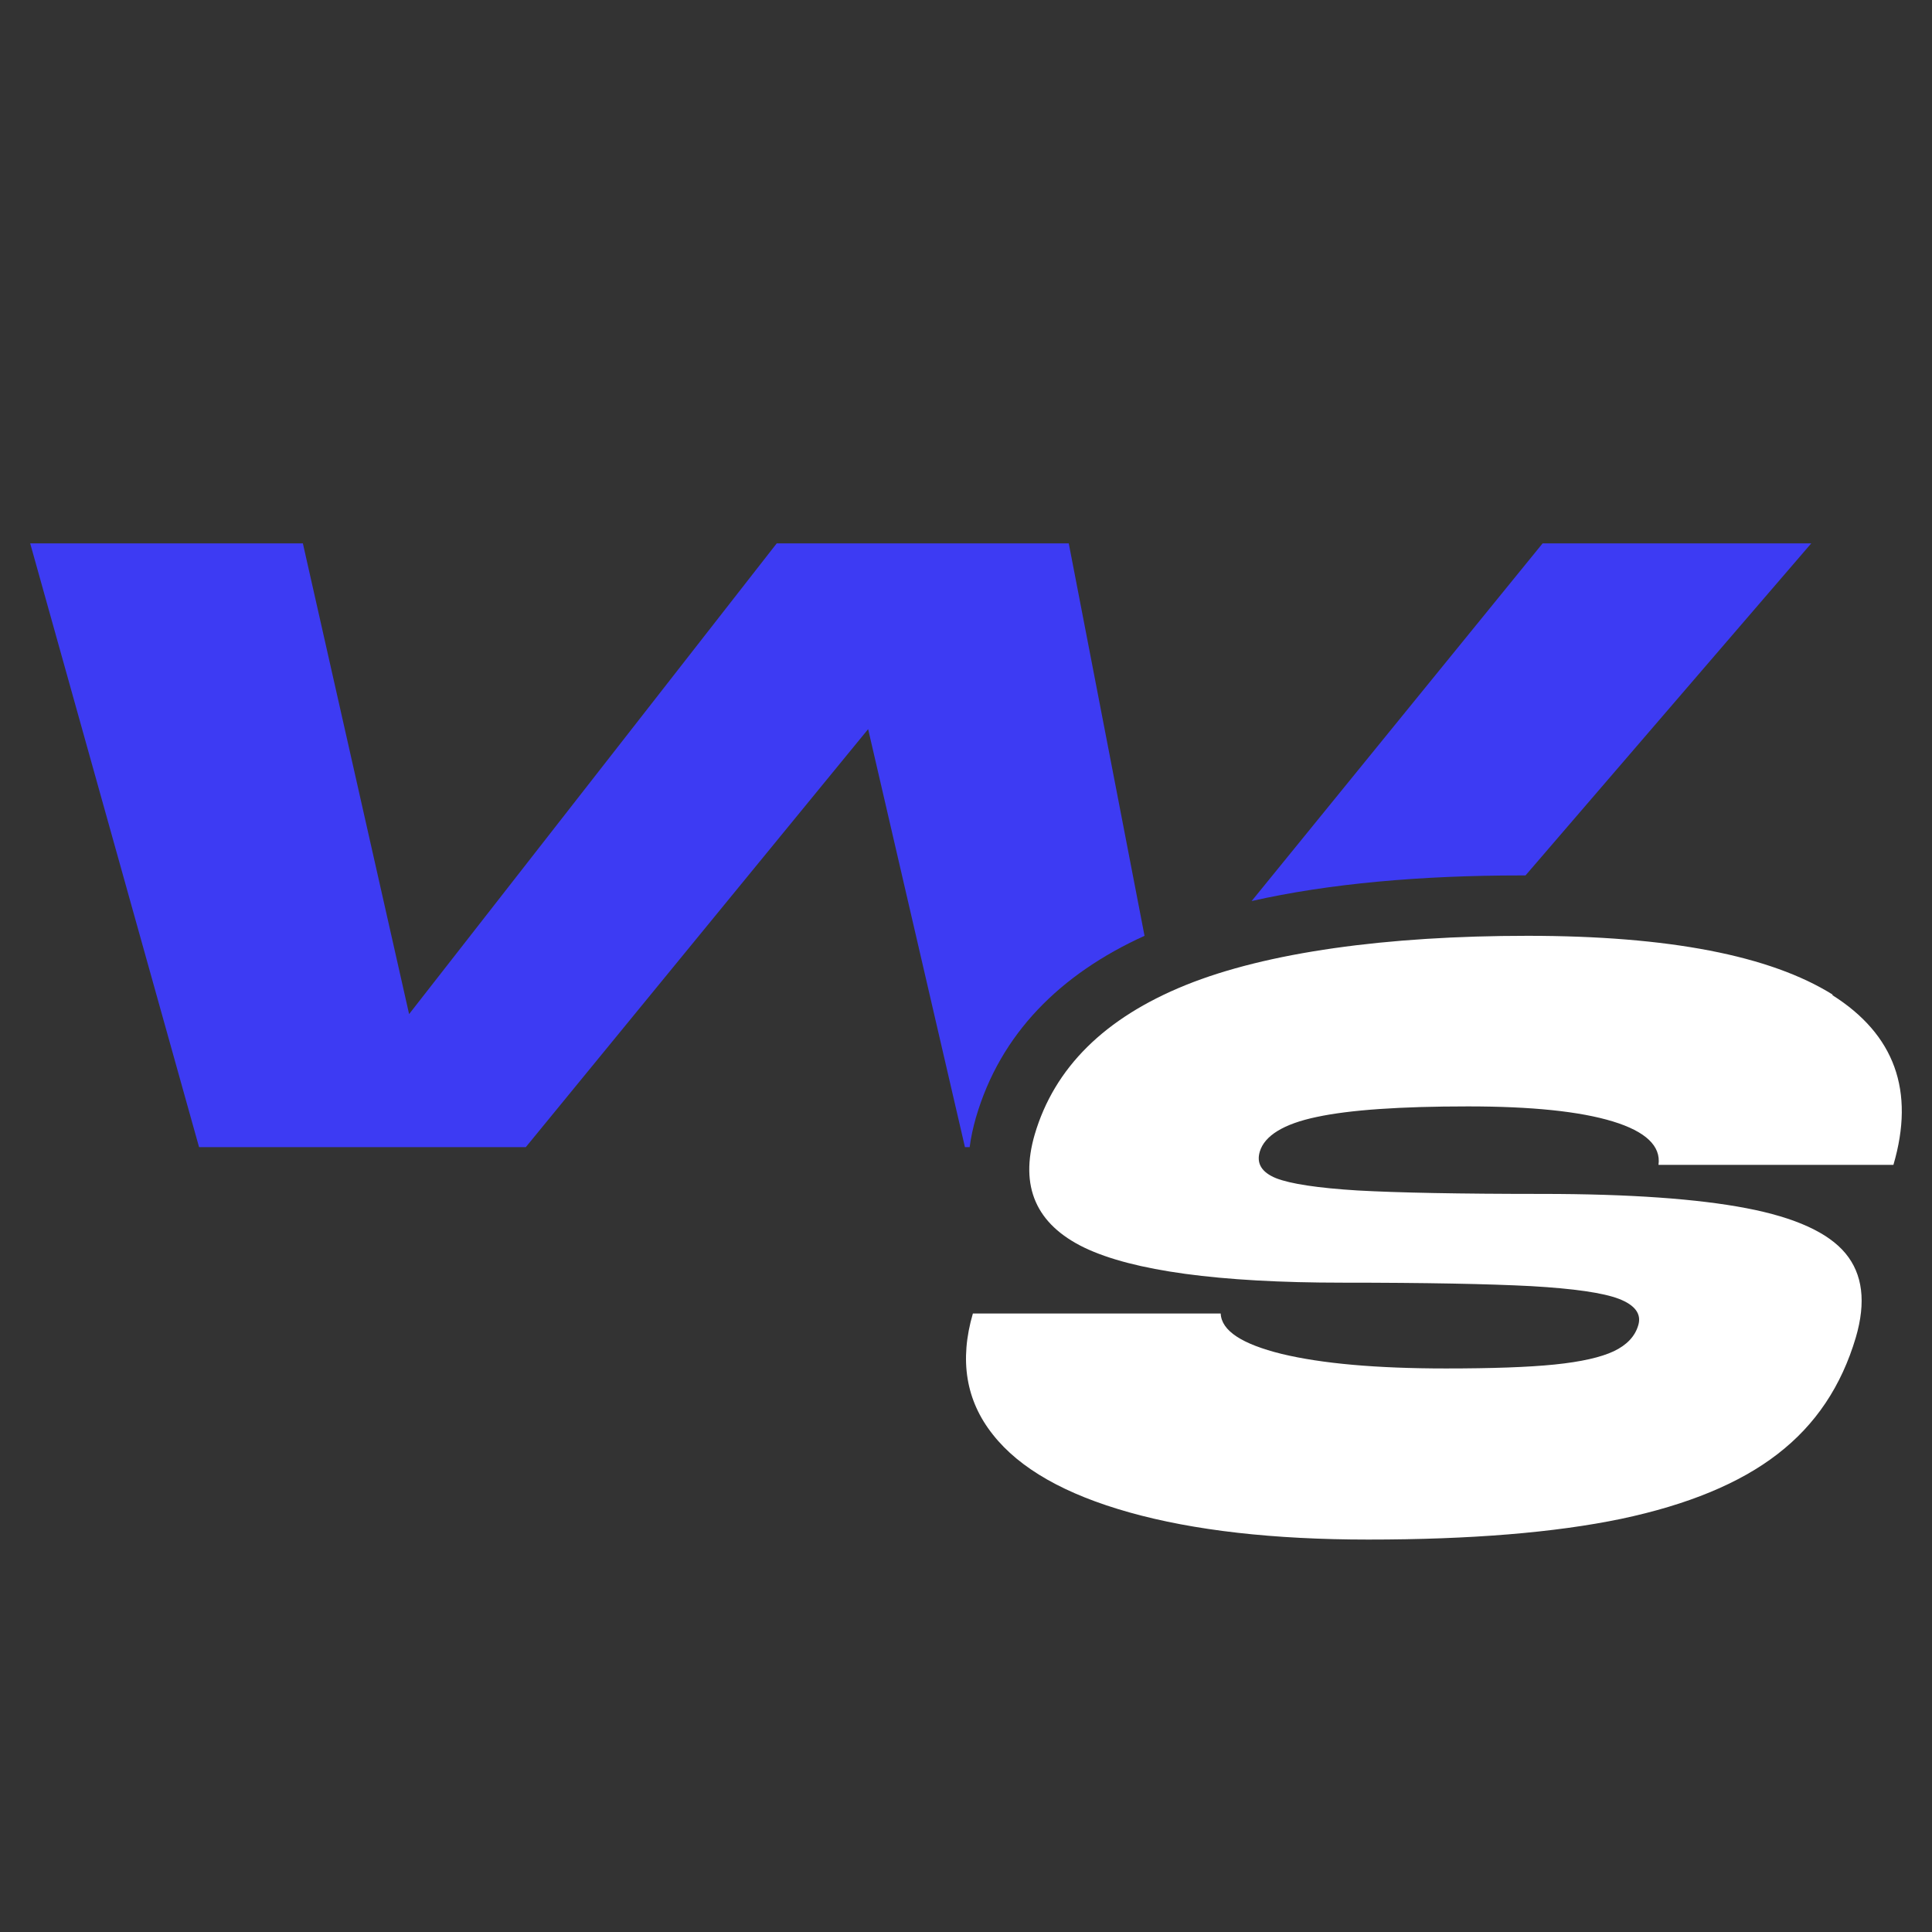
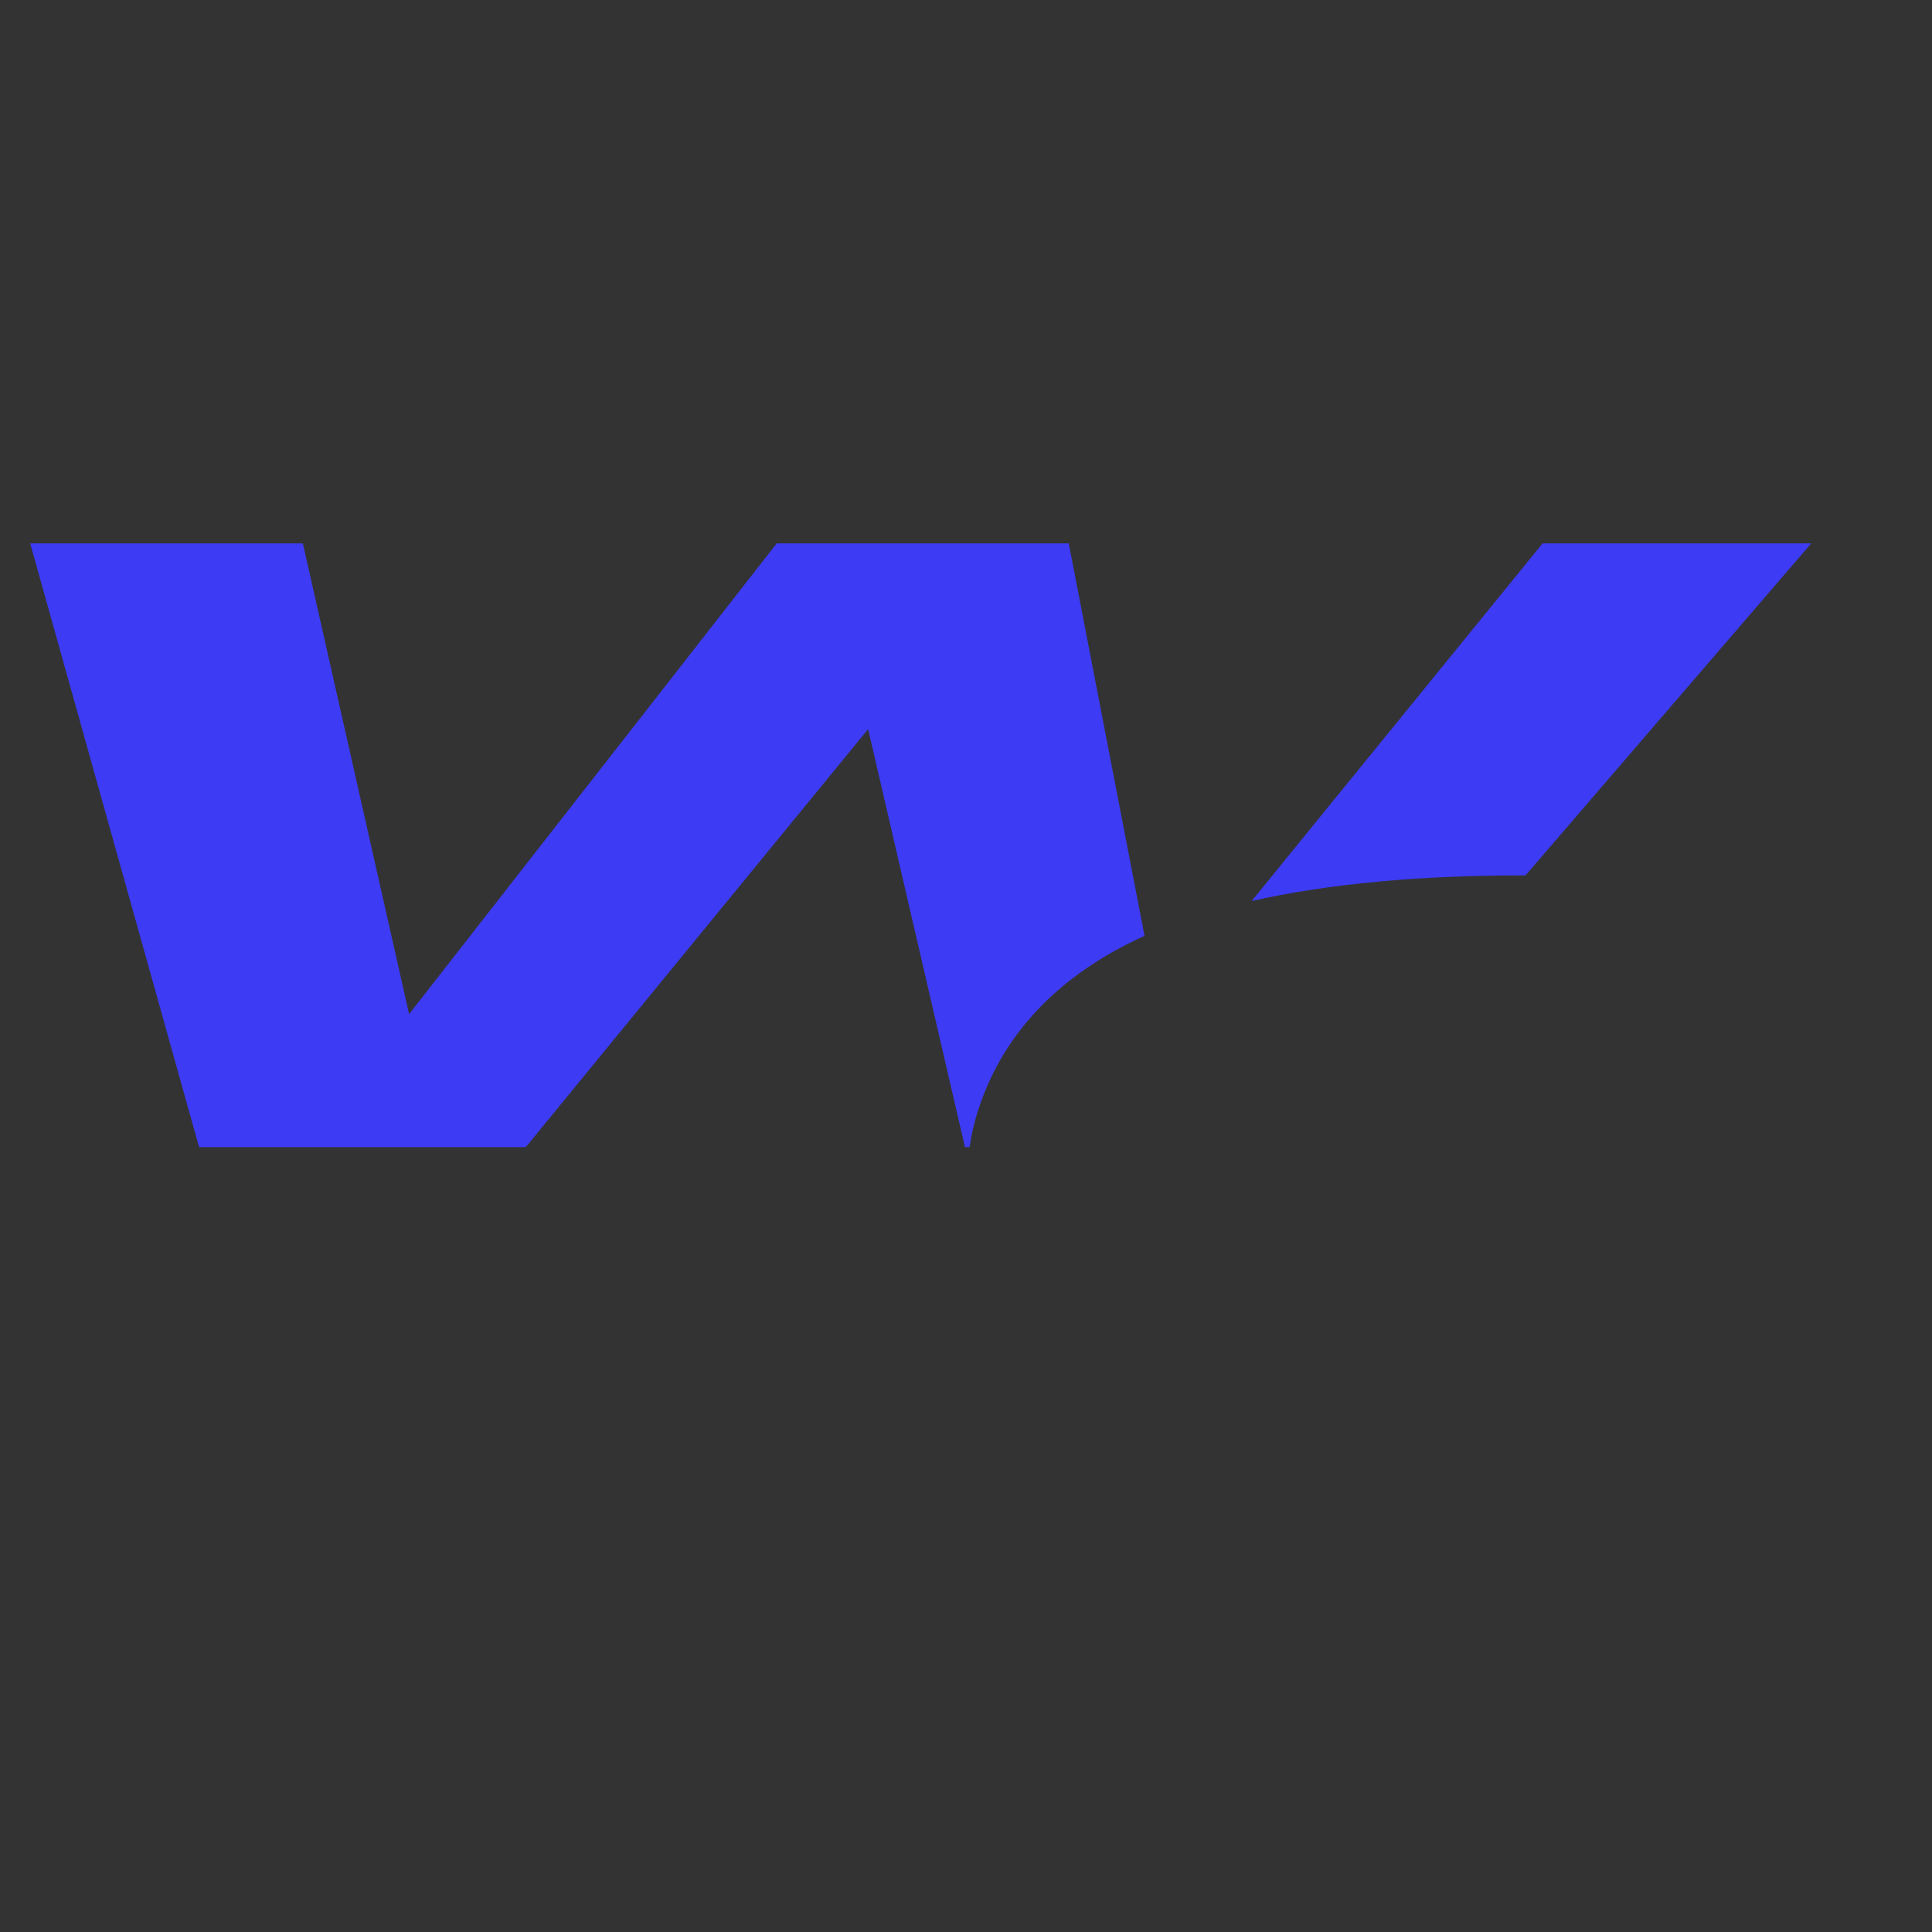
<svg xmlns="http://www.w3.org/2000/svg" width="64" height="64" viewBox="0 0 64 64" fill="none">
  <rect x="0" y="0" width="64" height="64" fill="#333333" stroke="none" />
-   <path d="M60.716 32.952C58.643 31.653 55.274 31 50.602 31C45.929 31 41.958 31.547 39.275 32.633C36.592 33.719 34.928 35.369 34.276 37.582C33.775 39.305 34.318 40.555 35.923 41.331C37.528 42.098 40.378 42.49 44.466 42.49C47.224 42.49 49.314 42.531 50.727 42.605C52.131 42.686 53.109 42.825 53.636 43.029C54.163 43.234 54.38 43.528 54.271 43.895C54.163 44.271 53.887 44.557 53.46 44.761C53.026 44.965 52.374 45.112 51.496 45.202C50.618 45.291 49.415 45.332 47.893 45.332C45.586 45.332 43.781 45.169 42.46 44.851C41.139 44.524 40.462 44.083 40.437 43.511H32.228C31.777 45.055 31.994 46.394 32.889 47.521C33.775 48.648 35.288 49.505 37.419 50.102C39.542 50.698 42.184 51 45.327 51C48.712 51 51.504 50.771 53.703 50.314C55.901 49.849 57.632 49.138 58.886 48.166C60.148 47.194 61 45.912 61.477 44.303C61.82 43.127 61.703 42.205 61.134 41.519C60.566 40.833 59.471 40.334 57.857 40.024C56.244 39.714 53.987 39.55 51.086 39.55C48.336 39.55 46.305 39.51 44.976 39.436C43.647 39.354 42.744 39.216 42.267 39.028C41.791 38.832 41.615 38.538 41.733 38.146C41.891 37.623 42.518 37.231 43.613 37.002C44.708 36.766 46.389 36.651 48.629 36.651C50.735 36.651 52.332 36.815 53.427 37.149C54.522 37.484 55.024 37.966 54.94 38.587H62.722C63.441 36.137 62.764 34.267 60.691 32.96L60.716 32.952Z" fill="white" />
  <path d="M41.462 29.848L51.101 18H60L50.534 29C50.478 29 50.422 29 50.366 29C47.074 29 44.023 29.268 41.462 29.848Z" fill="#3D3BF3" />
  <path d="M37.914 31L35.404 18H25.73L13.552 33.593L10.033 18H1L6.594 38H17.418L28.758 24.154L31.965 38H32.121C32.165 37.67 32.236 37.344 32.328 37.023L32.33 37.017C33.139 34.241 35.126 32.266 37.914 31Z" fill="#3D3BF3" />
</svg>